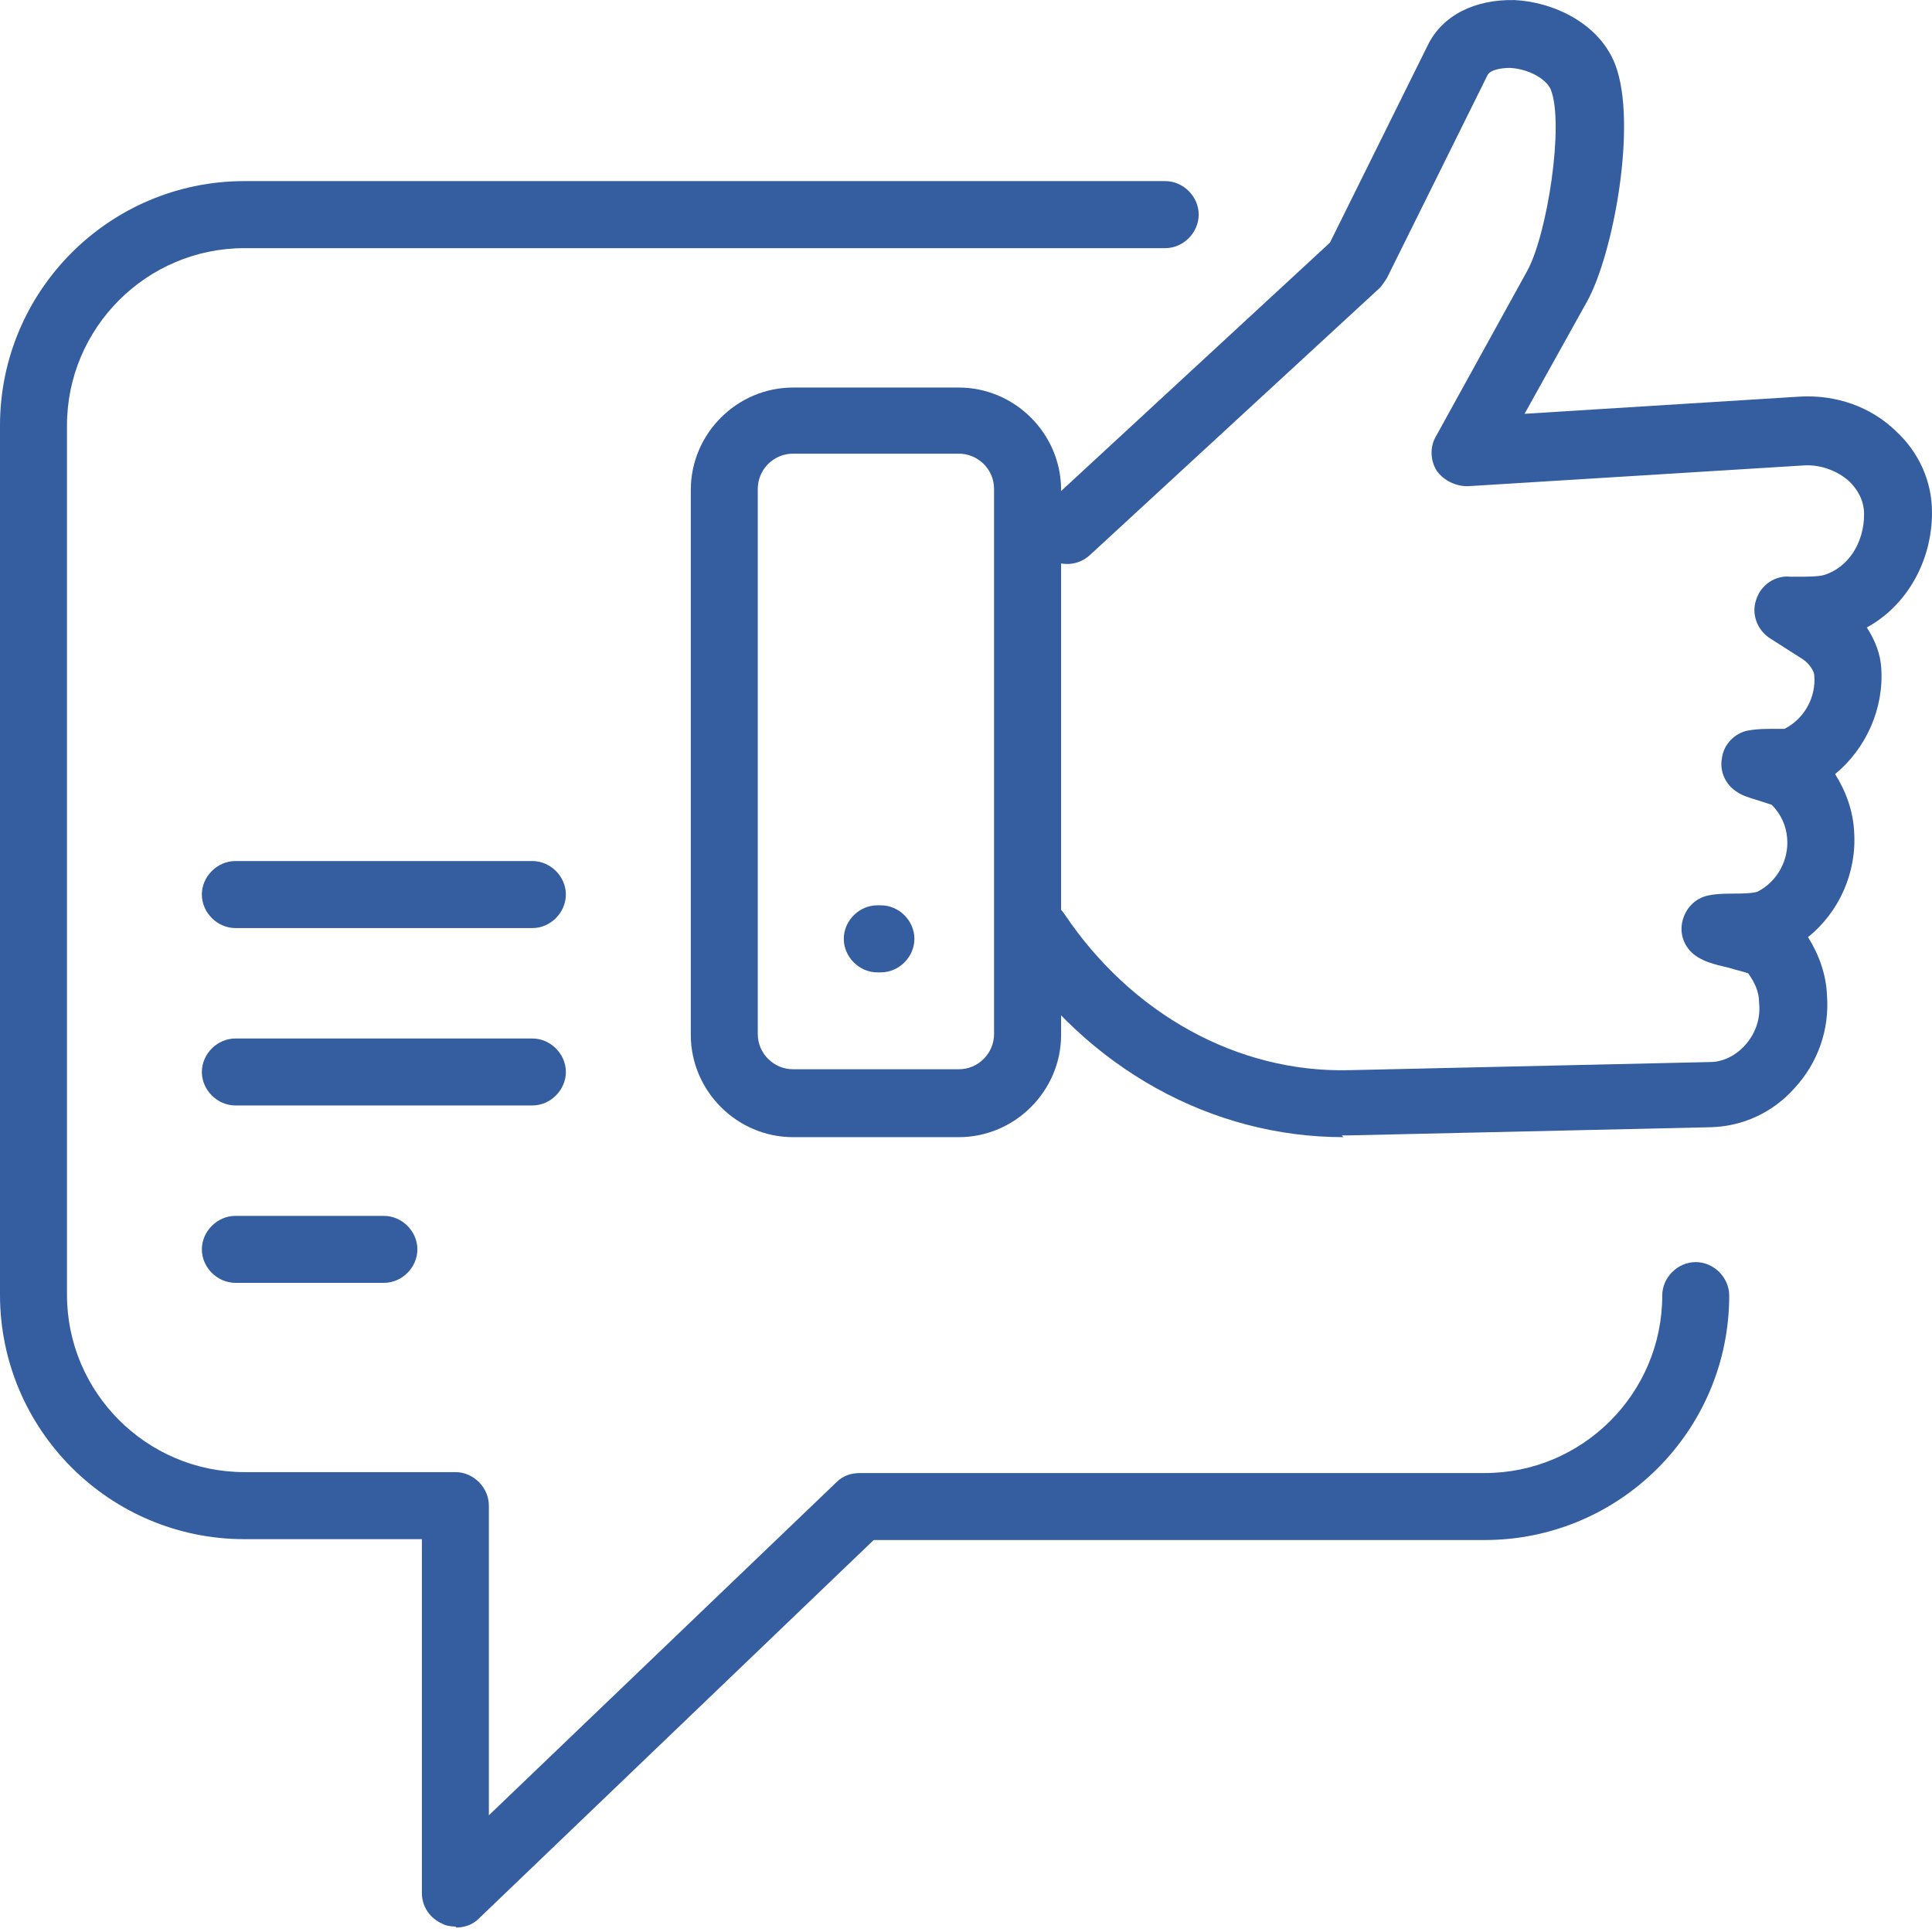
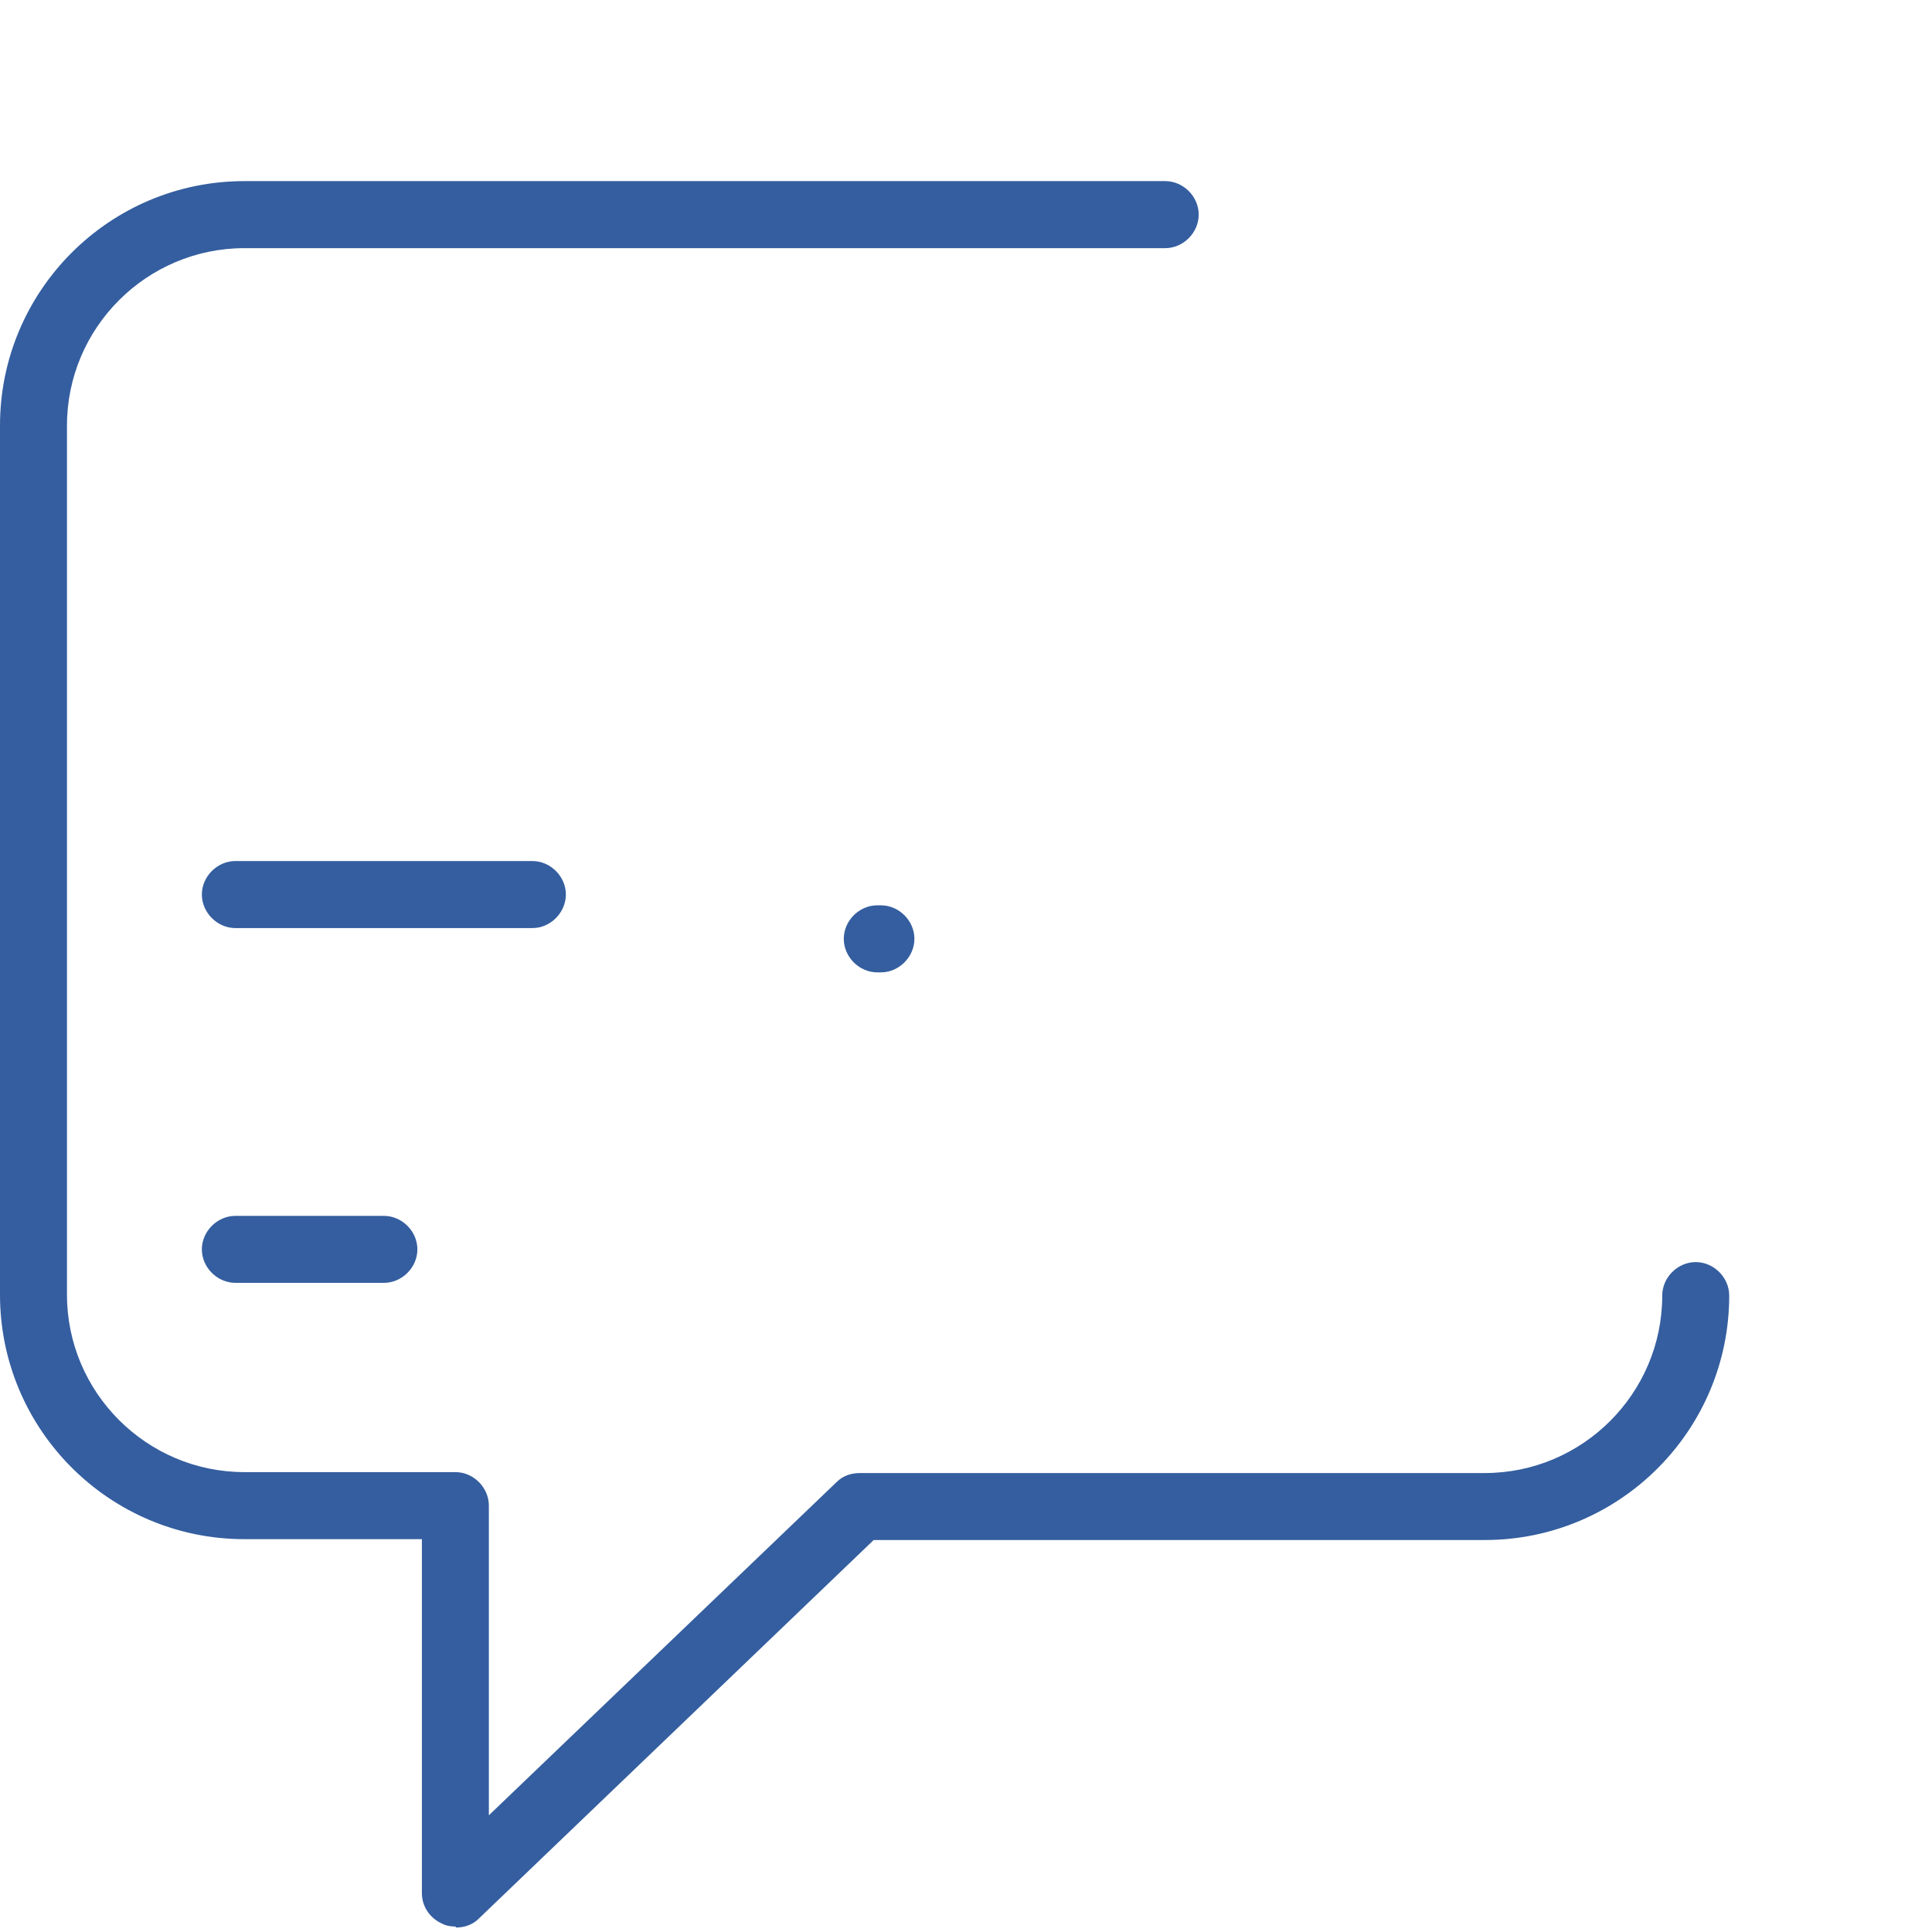
<svg xmlns="http://www.w3.org/2000/svg" width="27" height="27" viewBox="0 0 27 27" fill="none">
  <g id="Web/28">
-     <path id="Vector" d="M18.776 15.892C16.929 15.892 15.195 14.93 14.107 13.298C13.968 13.083 14.019 12.792 14.234 12.653C14.449 12.514 14.74 12.564 14.879 12.779C15.815 14.171 17.296 14.993 18.852 14.956L23.9 14.842C24.077 14.842 24.254 14.753 24.381 14.614C24.533 14.449 24.609 14.234 24.583 14.007C24.583 13.855 24.52 13.728 24.431 13.602C24.356 13.576 24.242 13.551 24.166 13.526C23.938 13.475 23.824 13.437 23.723 13.374C23.558 13.273 23.47 13.083 23.508 12.893C23.546 12.703 23.685 12.552 23.875 12.514C23.938 12.501 24.014 12.488 24.229 12.488C24.318 12.488 24.47 12.488 24.558 12.463C24.836 12.324 25.001 12.02 24.976 11.716C24.963 11.539 24.887 11.375 24.761 11.248C24.723 11.236 24.647 11.21 24.609 11.198C24.444 11.147 24.356 11.122 24.28 11.071C24.115 10.97 24.027 10.78 24.065 10.591C24.09 10.401 24.242 10.249 24.419 10.211C24.495 10.198 24.571 10.186 24.735 10.186C24.786 10.186 24.887 10.186 24.938 10.186C25.216 10.046 25.381 9.743 25.355 9.439C25.355 9.389 25.292 9.275 25.191 9.211L24.735 8.92C24.558 8.806 24.47 8.579 24.545 8.376C24.609 8.174 24.811 8.035 25.026 8.06H25.14C25.203 8.06 25.418 8.06 25.494 8.035C25.823 7.934 26.051 7.592 26.051 7.187C26.051 6.972 25.937 6.82 25.849 6.732C25.684 6.58 25.444 6.491 25.216 6.504L20.509 6.795C20.345 6.795 20.18 6.719 20.079 6.58C19.991 6.441 19.978 6.251 20.067 6.099L21.344 3.784C21.623 3.277 21.863 1.734 21.673 1.253C21.61 1.101 21.357 0.962 21.104 0.949C20.977 0.949 20.826 0.975 20.788 1.051L19.383 3.885C19.383 3.885 19.32 3.986 19.282 4.024L15.233 7.756C15.043 7.934 14.74 7.921 14.575 7.731C14.398 7.541 14.411 7.238 14.601 7.073L18.586 3.391L19.953 0.633C20.155 0.216 20.61 -0.012 21.167 0.001C21.699 0.026 22.344 0.317 22.572 0.899C22.888 1.721 22.546 3.556 22.179 4.214L21.306 5.783L25.165 5.542C25.659 5.517 26.14 5.681 26.494 6.023C26.823 6.327 27 6.732 27 7.162C27 7.845 26.646 8.465 26.089 8.769C26.203 8.946 26.279 9.135 26.291 9.338C26.329 9.907 26.076 10.464 25.646 10.818C25.798 11.059 25.899 11.337 25.912 11.628C25.95 12.197 25.697 12.754 25.267 13.096C25.418 13.336 25.52 13.614 25.532 13.905C25.57 14.386 25.406 14.854 25.077 15.209C24.773 15.55 24.356 15.74 23.913 15.753L18.864 15.867C18.864 15.867 18.789 15.867 18.751 15.867L18.776 15.892Z" fill="#345E9F" />
-     <path id="Vector_2" d="M13.399 15.892H11.083C10.299 15.892 9.654 15.247 9.654 14.462V6.846C9.654 6.061 10.299 5.416 11.083 5.416H13.399C14.183 5.416 14.829 6.061 14.829 6.846V14.462C14.829 15.247 14.183 15.892 13.399 15.892ZM11.083 6.34C10.805 6.34 10.59 6.567 10.59 6.833V14.45C10.59 14.728 10.818 14.943 11.083 14.943H13.399C13.677 14.943 13.892 14.716 13.892 14.45V6.833C13.892 6.555 13.665 6.34 13.399 6.34H11.083Z" fill="#345E9F" />
    <path id="Vector_3" d="M12.311 13.589H12.26C12.007 13.589 11.792 13.373 11.792 13.12C11.792 12.867 12.007 12.652 12.26 12.652H12.311C12.564 12.652 12.779 12.867 12.779 13.12C12.779 13.373 12.564 13.589 12.311 13.589Z" fill="#345E9F" />
    <path id="Vector_4" d="M6.377 26.925C6.377 26.925 6.25 26.925 6.187 26.887C6.01 26.811 5.896 26.646 5.896 26.457V21.51H3.416C1.531 21.51 0 19.979 0 18.094V5.947C0 4.062 1.531 2.531 3.416 2.531H16.284C16.537 2.531 16.752 2.746 16.752 2.999C16.752 3.252 16.537 3.468 16.284 3.468H3.416C2.05 3.468 0.936 4.581 0.936 5.947V18.094C0.936 19.46 2.05 20.573 3.416 20.573H6.364C6.617 20.573 6.832 20.788 6.832 21.042V25.369L11.691 20.713C11.779 20.624 11.893 20.586 12.02 20.586H20.75C22.116 20.586 23.23 19.473 23.23 18.106C23.23 17.853 23.445 17.638 23.698 17.638C23.951 17.638 24.166 17.853 24.166 18.106C24.166 19.991 22.635 21.522 20.75 21.522H12.21L6.693 26.811C6.605 26.9 6.491 26.938 6.364 26.938L6.377 26.925Z" fill="#345E9F" />
    <path id="Vector_5" d="M7.44 12.97H3.29C3.037 12.97 2.821 12.754 2.821 12.501C2.821 12.248 3.037 12.033 3.29 12.033H7.44C7.693 12.033 7.908 12.248 7.908 12.501C7.908 12.754 7.693 12.97 7.44 12.97Z" fill="#345E9F" />
-     <path id="Vector_6" d="M7.44 15.449H3.29C3.037 15.449 2.821 15.234 2.821 14.981C2.821 14.728 3.037 14.513 3.29 14.513H7.44C7.693 14.513 7.908 14.728 7.908 14.981C7.908 15.234 7.693 15.449 7.44 15.449Z" fill="#345E9F" />
    <path id="Vector_7" d="M5.365 17.928H3.29C3.037 17.928 2.821 17.713 2.821 17.46C2.821 17.207 3.037 16.992 3.29 16.992H5.365C5.618 16.992 5.833 17.207 5.833 17.46C5.833 17.713 5.618 17.928 5.365 17.928Z" fill="#345E9F" />
  </g>
</svg>